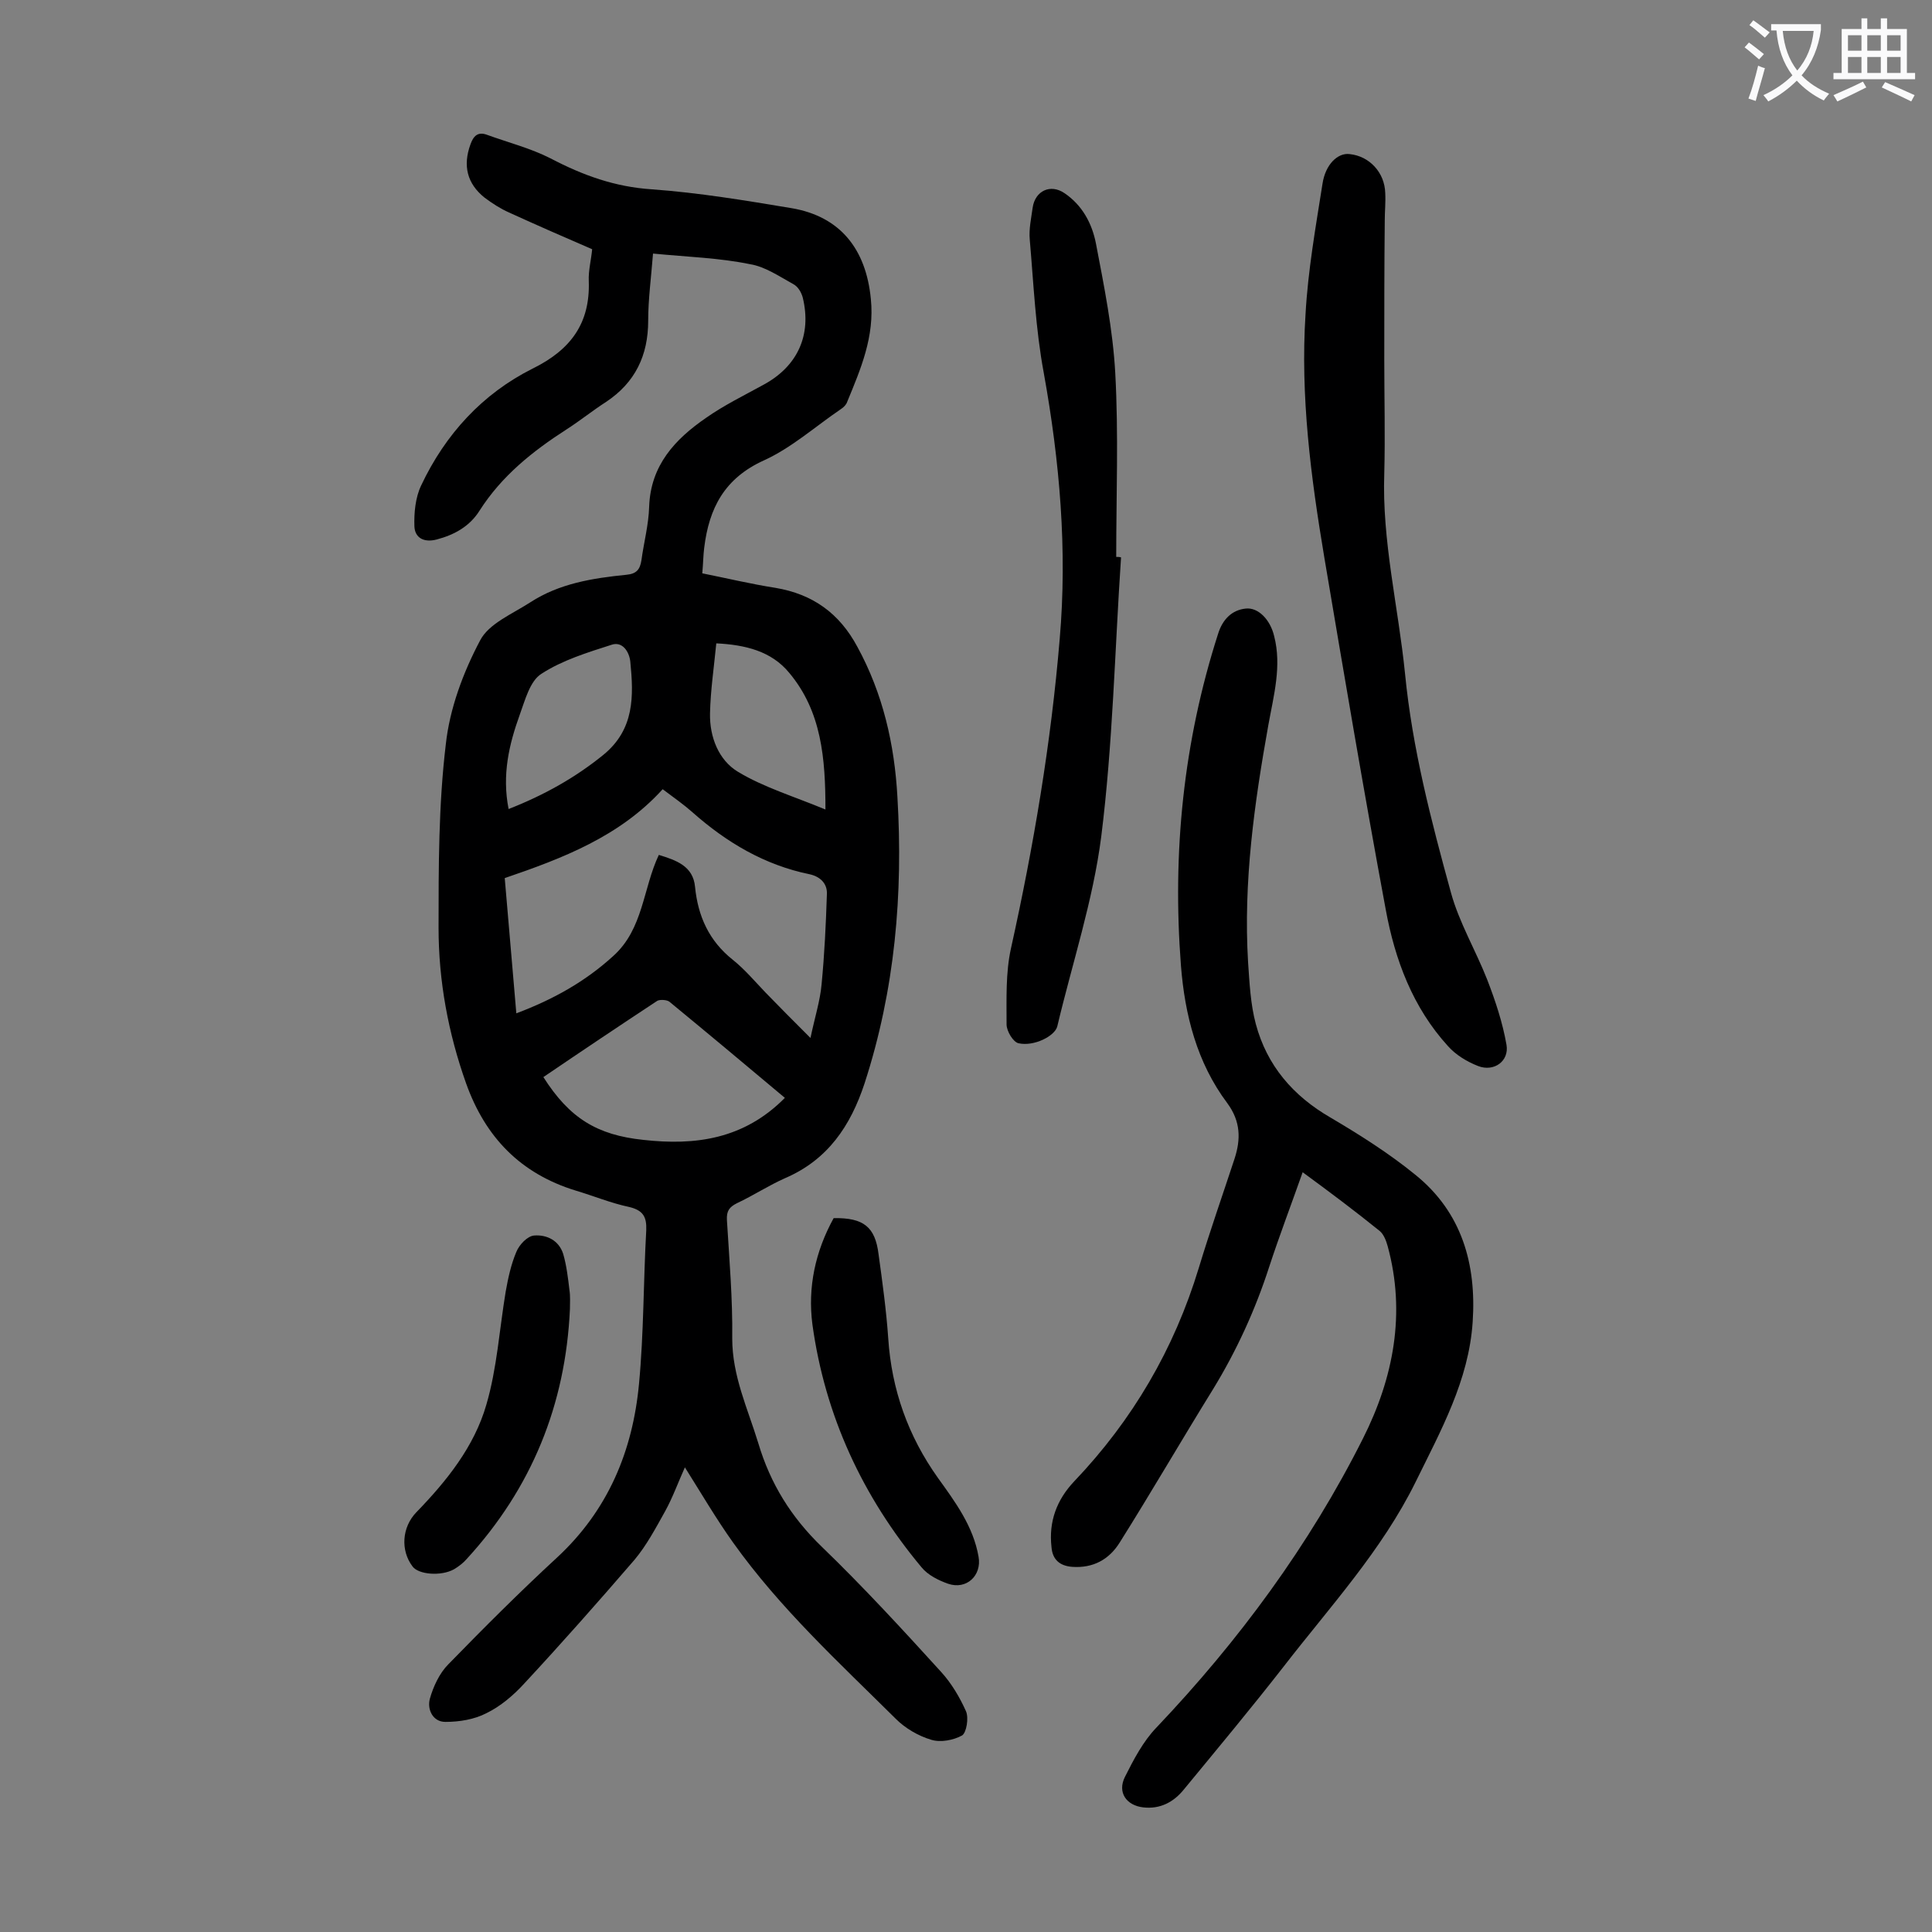
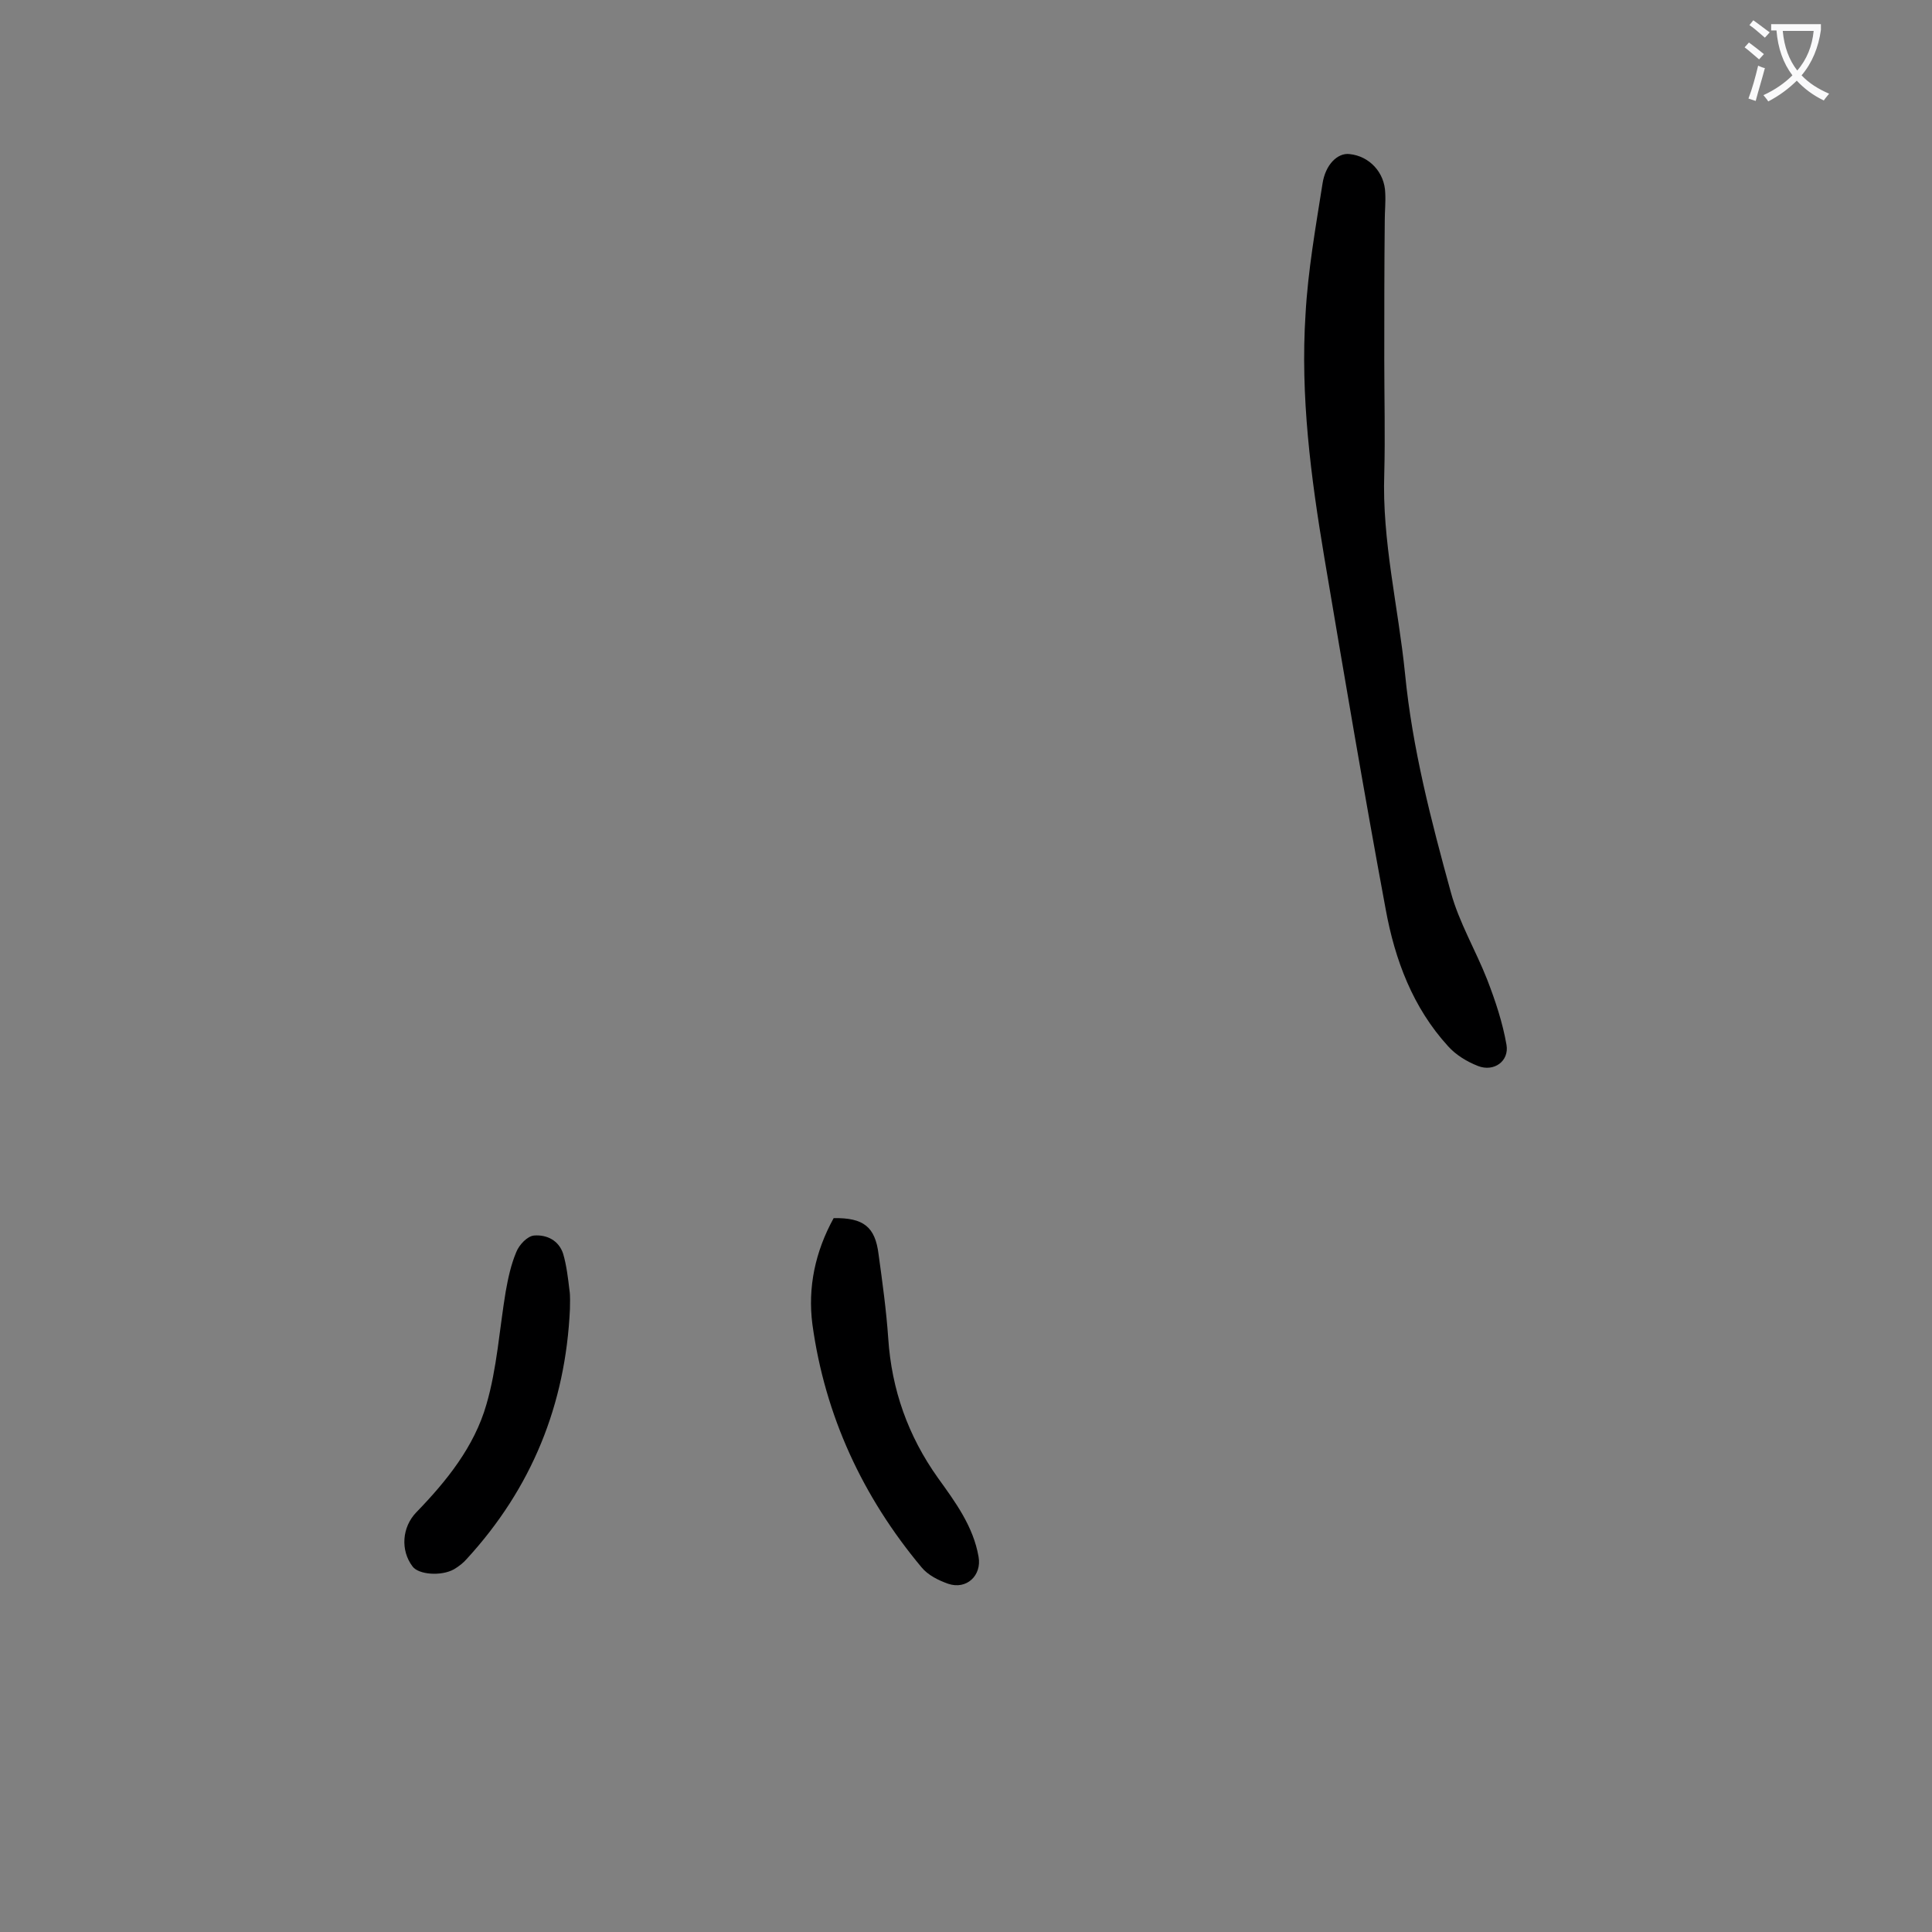
<svg xmlns="http://www.w3.org/2000/svg" enable-background="new 0 0 400 400" viewBox="0 0 400 400">
  <rect x="0" y="0" width="400" height="400" fill="#808080" stroke="none" />
  <g fill="#000001">
-     <path d="m135.2 52.5c-.4 5.1-1 9.5-1 13.9 0 7.2-2.7 12.8-8.7 16.8-2.8 1.8-5.4 3.9-8.2 5.7-7 4.5-13.4 9.6-18 16.8-2 3.2-5.1 5-8.9 6-2.7.7-4.5-.4-4.6-2.7-.1-2.8.2-6 1.4-8.5 5-10.6 12.7-19 23.1-24.2 7.9-3.9 11.9-9.4 11.6-18.1-.1-2.2.5-4.4.7-6.6-5.8-2.5-11.5-5-17.2-7.6-1.8-.8-3.5-1.9-5.1-3.1-3.6-2.9-4.5-6.6-2.9-11 .6-1.7 1.5-2.7 3.4-2 4.4 1.6 9.1 2.8 13.2 4.9 6.7 3.5 13.3 5.9 21 6.4 9.7.7 19.3 2.3 28.9 3.9 10 1.7 15.4 8.4 16.4 18.8.8 7.8-2.1 14.5-4.9 21.3-.2.6-.7 1.1-1.3 1.5-5.3 3.6-10.2 8-15.9 10.6-8.2 3.7-11.4 9.9-12.4 18.1-.2 1.5-.2 3.1-.4 5.3 5 1 10 2.2 15.1 3 7.8 1.3 13.3 5.3 17 12.2 5.3 9.7 7.7 20.2 8.3 31.1 1.2 20.1-.5 39.9-6.8 59.3-2.9 8.8-7.6 15.8-16.4 19.6-3.4 1.5-6.6 3.6-10 5.2-1.6.8-2.2 1.6-2.1 3.5.5 8.2 1.2 16.3 1.1 24.5 0 7.8 3.2 14.5 5.4 21.7 2.5 8.4 6.8 15.3 13.1 21.4 8.6 8.3 16.7 17.1 24.7 25.9 2.2 2.4 3.9 5.3 5.2 8.2.6 1.4.1 4.4-.8 5-1.8 1-4.5 1.5-6.4.9-2.7-.8-5.4-2.4-7.3-4.3-11.8-11.7-24-22.9-33.7-36.5-3.5-4.9-6.6-10.2-10-15.6-1.4 3.1-2.5 6.2-4.1 9.1-1.9 3.4-3.8 7-6.3 10-7.5 8.7-15.1 17.3-22.9 25.7-2.2 2.4-4.9 4.7-7.8 6.1-2.5 1.3-5.6 1.8-8.5 1.8-2.6 0-3.8-2.6-3.2-4.8.7-2.5 2-5.3 3.8-7.1 7.3-7.5 14.8-15 22.5-22.1 10.6-9.8 15.7-22.1 17-36 1-10.5.9-21.2 1.5-31.8.1-2.7-.6-4.1-3.5-4.8-3.8-.8-7.4-2.3-11.1-3.4-11.4-3.5-18.7-11-22.7-22.2-3.7-10.4-5.7-21.2-5.7-32.2 0-12.7 0-25.5 1.5-38 .8-7.4 3.6-14.9 7.1-21.5 1.8-3.5 6.7-5.5 10.4-7.9 6-3.9 12.9-5 19.9-5.7 2.1-.2 2.8-1.1 3.1-3 .5-3.7 1.5-7.4 1.6-11.1.3-8.6 5.4-14 11.8-18.4 3.7-2.6 7.8-4.6 11.8-6.8 7.1-3.8 10.1-10.3 8.2-18.1-.3-1.1-1-2.3-2-2.8-2.9-1.6-5.8-3.6-8.9-4.1-6.3-1.3-12.8-1.5-20.1-2.2zm2 110.9c-8.9 9.8-20.7 14.3-32.7 18.4.8 9.4 1.6 18.5 2.4 28 7.7-2.9 14.3-6.6 20.1-11.9 6.2-5.6 6.1-13.9 9.4-20.9 3.6 1.1 7.1 2.3 7.5 6.6.6 6.1 2.9 11.2 7.8 15.1 2.5 2 4.6 4.5 6.8 6.8 2.9 3 5.8 5.9 9.3 9.4.9-4.3 2-7.7 2.3-11.1.6-6.2.9-12.5 1.1-18.7.1-2.1-1.3-3.6-3.6-4.1-9.3-1.9-17.2-6.6-24.2-12.8-1.8-1.6-3.8-3-6.2-4.8zm25.3 63.9c-8.1-6.8-16-13.4-23.9-19.9-.5-.4-1.9-.5-2.5-.2-7.9 5.2-15.8 10.5-23.6 15.8 5.4 8.5 11.1 12 20.7 13 10.7 1.2 20.8-.1 29.3-8.7zm-57.2-59.8c7.4-2.9 13.8-6.5 19.6-11.2 6.5-5.3 6.3-12.2 5.6-19.3-.2-2-1.6-4.3-3.9-3.5-5 1.6-10.2 3.2-14.5 6-2.4 1.5-3.4 5.5-4.5 8.5-2.2 6.1-3.7 12.4-2.3 19.5zm65.6.1c0-10.6-.8-20.3-7.5-28.3-3.7-4.5-9.1-5.8-15.1-6.1-.5 5.1-1.2 9.8-1.3 14.5-.1 4.9 1.8 9.7 5.8 12.1 5.3 3.2 11.6 5.1 18.1 7.8z" />
-     <path d="m269.7 242.7c-2.4 6.8-4.8 13.1-6.9 19.5-2.9 9-6.8 17.5-11.7 25.5-6.5 10.5-12.7 21.2-19.3 31.7-2.2 3.5-5.5 5.3-9.8 5-2.6-.2-4.1-1.5-4.3-4.1-.6-5.3 1.1-9.8 4.7-13.6 12.1-12.7 20.7-27.4 25.8-44.2 2.3-7.6 4.9-15 7.4-22.6 1.3-4 1.3-7.7-1.5-11.5-6.3-8.4-8.8-18.3-9.6-28.5-1.8-23.4.5-46.3 7.7-68.7.9-2.9 2.8-4.9 5.7-5.2 2.6-.3 5.1 2.3 5.9 5.7 1.6 6.2-.1 12.3-1.2 18.4-2.9 16.2-5.2 32.5-4.2 49.1.3 4.3.5 8.7 1.6 12.8 2.3 8.6 7.7 14.9 15.5 19.4 6.1 3.6 12.1 7.4 17.5 11.8 9.7 7.8 12.7 18.6 11.9 30.5-.8 12.1-6.6 22.5-11.8 33.1-7 14.2-17.7 25.8-27.3 38.2-6.7 8.6-13.7 17-20.7 25.5-2.1 2.6-4.9 4.1-8.4 3.7s-5.4-3.1-3.8-6.3c1.8-3.6 3.8-7.4 6.5-10.2 17.1-18 31.7-37.8 42.8-59.9 6.3-12.5 8.9-25.9 5.1-39.8-.3-1.1-.8-2.4-1.6-3.1-5.2-4.2-10.4-8.1-16-12.2z" />
    <path d="m286.6 74.5c0 7.8.2 15.7 0 23.5-.5 14 2.9 27.6 4.3 41.5 1.5 15.4 5.4 30.4 9.5 45.3 1.7 6.2 5.1 11.9 7.5 18 1.7 4.4 3.2 8.9 4 13.5.6 3.4-2.6 5.7-5.9 4.4-2.3-.9-4.6-2.3-6.2-4.1-7.3-8-11-17.9-12.9-28.3-4.5-24.2-8.6-48.5-12.7-72.8-2.8-16.7-5-33.5-3.9-50.5.5-9 2.1-18 3.5-26.9.6-4.1 3.2-6.5 5.6-6.2 4.1.4 7.3 3.8 7.4 8.1.1 1.9-.1 3.8-.1 5.6-.1 9.6-.1 19.3-.1 28.9z" />
-     <path d="m232.1 115.4c-1.3 19.3-1.7 38.7-4.1 57.8-1.7 13.3-6 26.2-9.1 39.3-.5 2-4.8 4.2-8 3.5-1.1-.2-2.5-2.5-2.5-3.9 0-5.3-.2-10.7.9-15.7 4.7-21.2 8.3-42.5 10.1-64.1 1.6-18.5 0-36.8-3.3-55.1-1.7-9.1-2.1-18.4-2.9-27.6-.2-2.2.3-4.4.6-6.6.5-3.5 3.7-5 6.6-3 3.7 2.5 5.7 6.3 6.5 10.4 1.7 8.9 3.5 17.8 4 26.8.7 12.7.2 25.4.2 38.1.3 0 .7 0 1 .1z" />
    <path d="m172.6 252.2c6.2-.1 8.6 1.8 9.3 7.5.8 5.8 1.6 11.6 2 17.4.7 10.6 4.1 20.2 10.3 28.9 3.6 5 7.3 10 8.4 16.3.7 3.9-2.5 6.9-6.3 5.6-2-.7-4.2-1.8-5.5-3.4-12.2-14.6-20-31.4-22.6-50.3-1-7.7.6-15.1 4.4-22z" />
    <path d="m118 271c-.9 19.8-7.9 37.1-21.4 51.8-.7.8-1.6 1.5-2.6 2.1-2.7 1.5-7.4 1.1-8.6-.6-2.5-3.3-2.2-8.1.8-11.2 6.3-6.5 12-13.6 14.5-22.3 2.2-7.5 2.7-15.6 4-23.4.5-2.8 1.1-5.6 2.2-8.2.6-1.5 2.3-3.3 3.7-3.4 2.6-.2 5.1 1 6 3.8.7 2.4 1 5 1.3 7.5.2 1.3.1 2.6.1 3.9z" />
  </g>
  <path d="m362.1 8.8c1.1.8 2.1 1.6 3.1 2.4l-1 1.1c-1.3-1.1-2.3-2-3-2.5zm1.9 4.8c.5.2.9.4 1.4.5-.6 2.3-1.3 4.5-1.9 6.8l-1.5-.5c.8-2.1 1.4-4.3 2-6.8zm-1-9.4c1.3.9 2.4 1.8 3.4 2.5l-1 1.1c-1.4-1.2-2.4-2.1-3.2-2.6zm3.7 2.2v-1.4h10.3v1.2c-.5 3.6-1.8 6.8-4 9.4 1.5 1.6 3.4 2.8 5.7 3.8-.3.4-.7.8-1.1 1.4-2.3-1.1-4.1-2.5-5.6-4.1-1.6 1.6-3.6 3.1-5.9 4.3-.3-.5-.7-.9-1-1.3 2.4-1.1 4.4-2.5 6-4.1-1.9-2.5-3-5.6-3.3-9.3h-1.1zm8.8 0h-6.4c.3 3.3 1.3 6 3 8.2 2-2.3 3.1-5.1 3.4-8.2z" fill="#fafafb" />
-   <path d="m385.3 3.8h1.3v2.2h2.8v-2.2h1.3v2.2h4.1v9.1h1.7v1.3h-16.9v-1.3h1.7v-9.1h4.1v-2.2zm.4 13.1.7 1.2c-1.8.9-3.8 1.9-6 2.9-.2-.4-.5-.8-.8-1.3 2.3-1 4.3-1.9 6.1-2.8zm-3.1-6.4h2.8v-3.2h-2.8zm0 4.6h2.8v-3.3h-2.8zm4-4.6h2.8v-3.2h-2.8zm0 4.6h2.8v-3.3h-2.8zm3.7 1.9c2.1.9 4.1 1.8 6.1 2.7l-.7 1.3c-2.2-1.1-4.2-2-6.1-2.9zm3.2-9.7h-2.8v3.2h2.8zm-2.8 7.8h2.8v-3.3h-2.8z" fill="#fafafb" />
</svg>